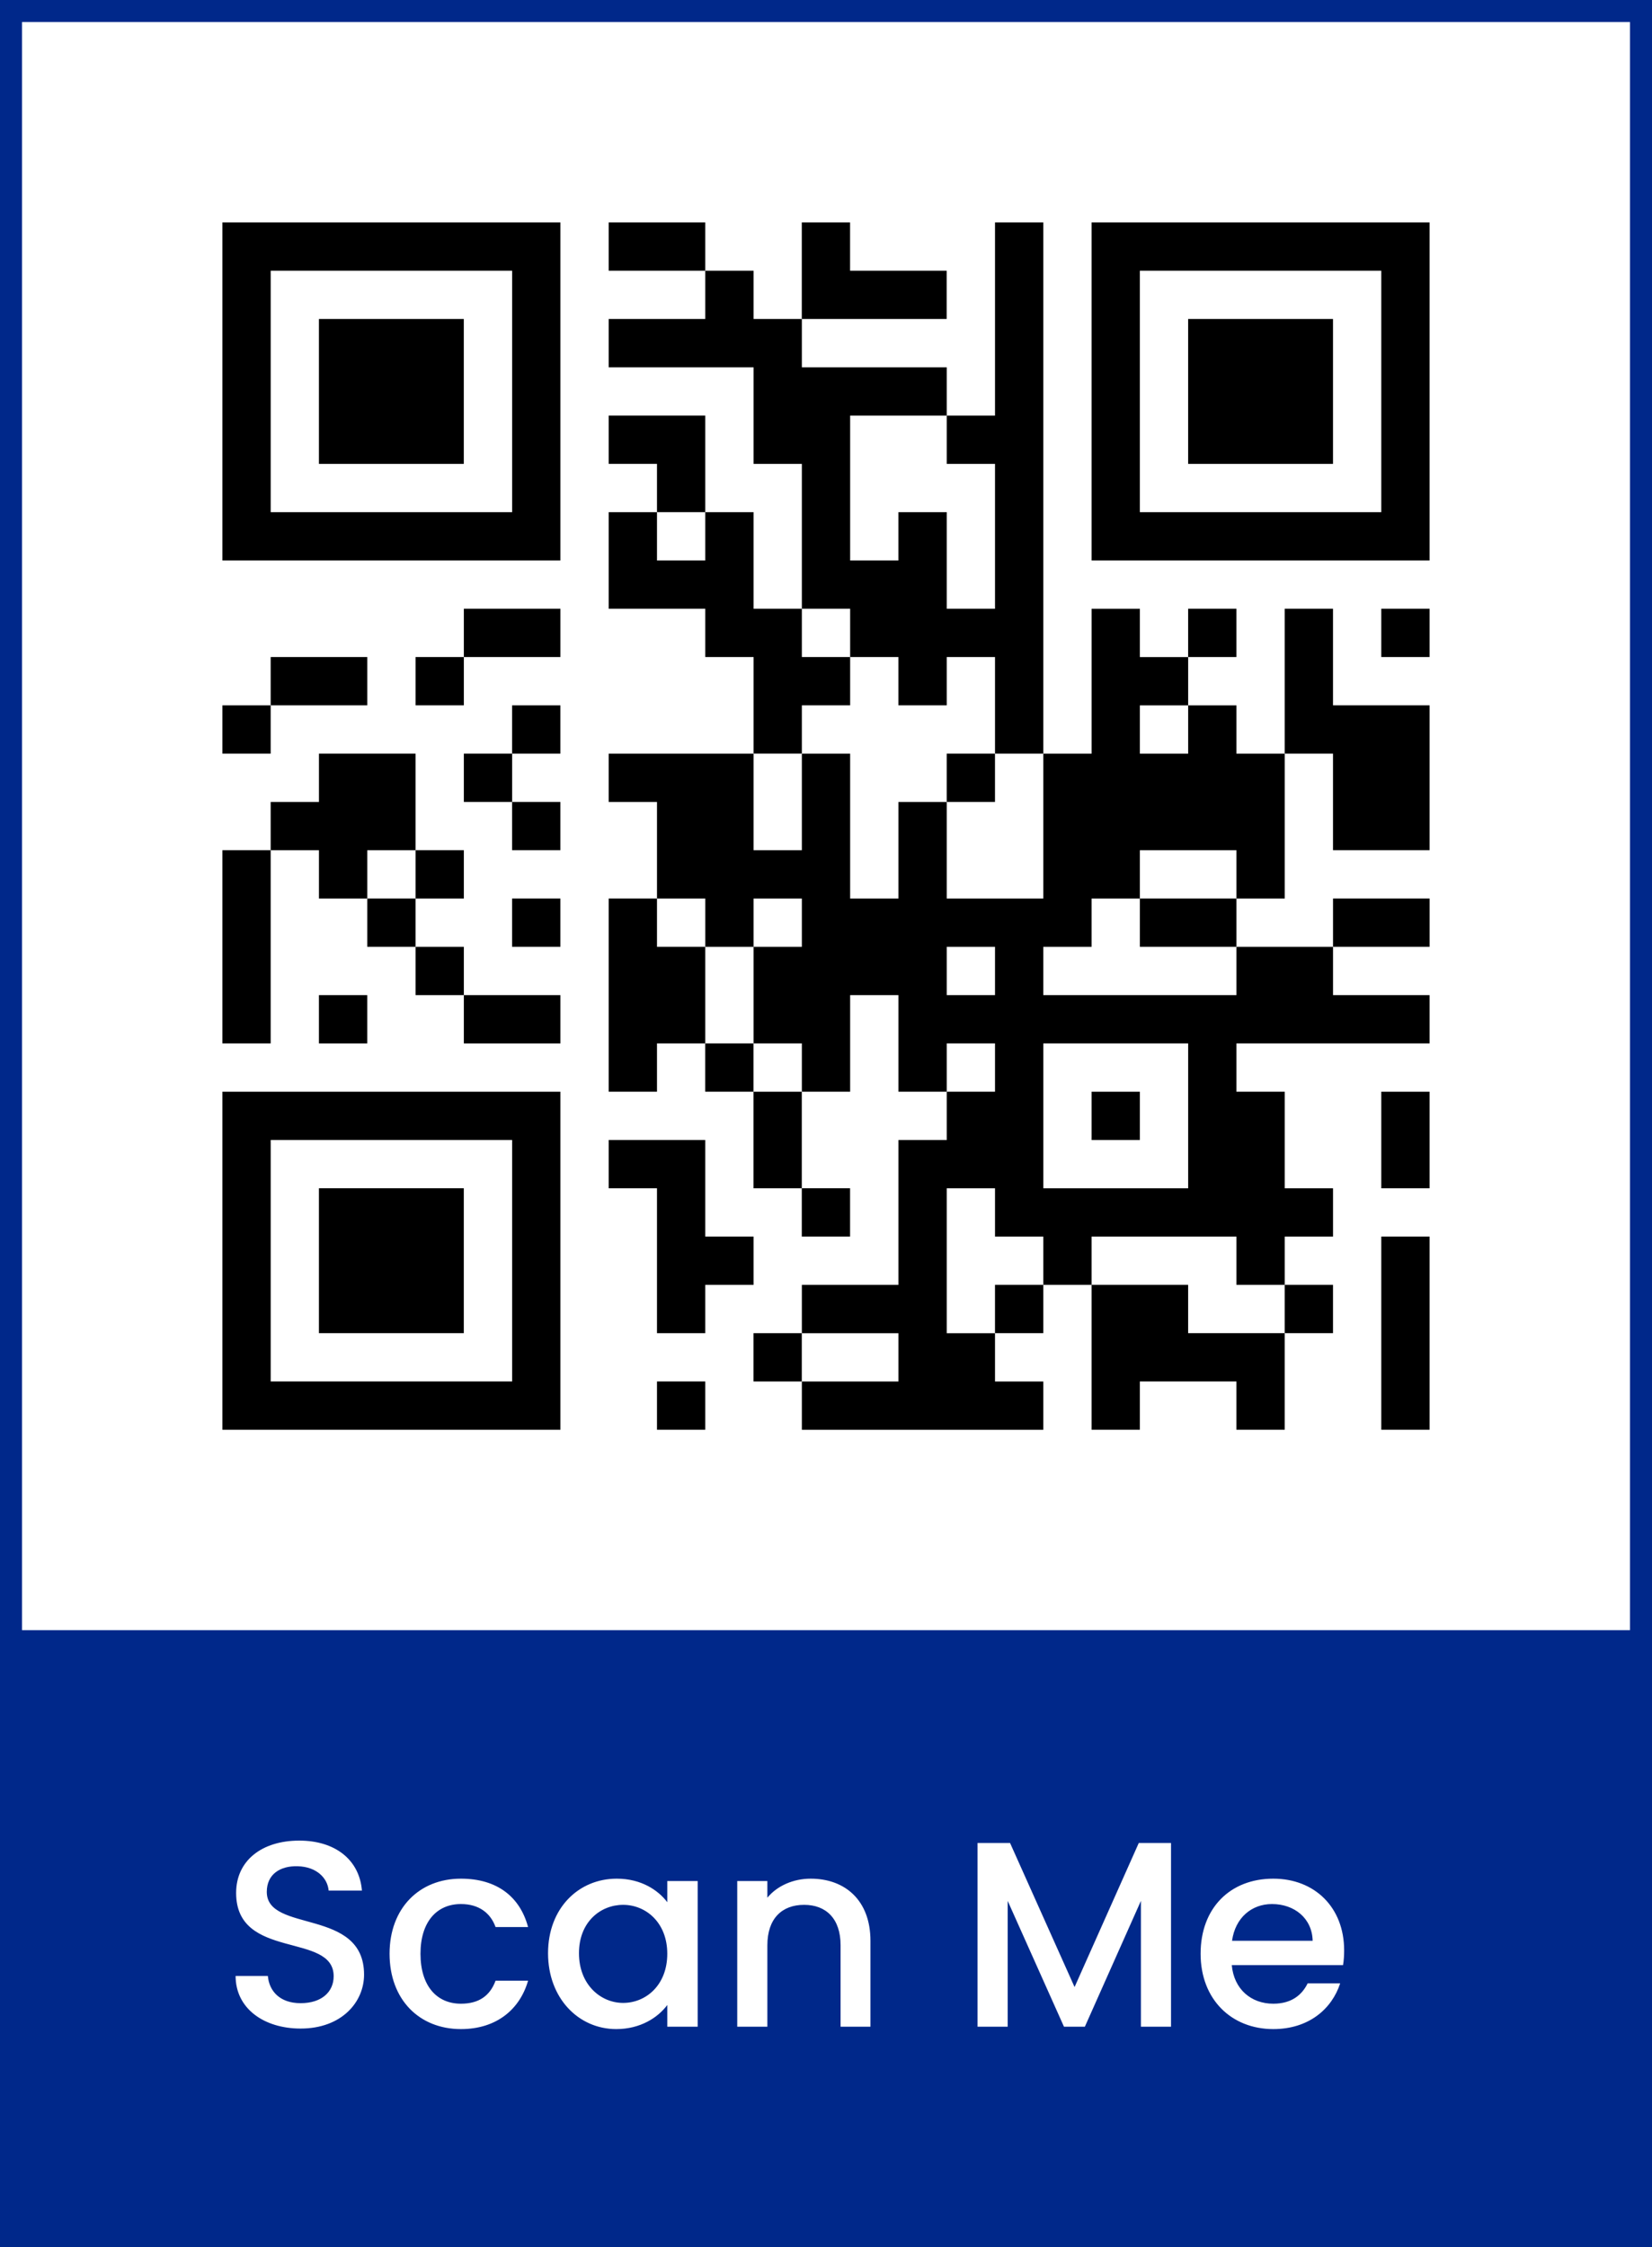
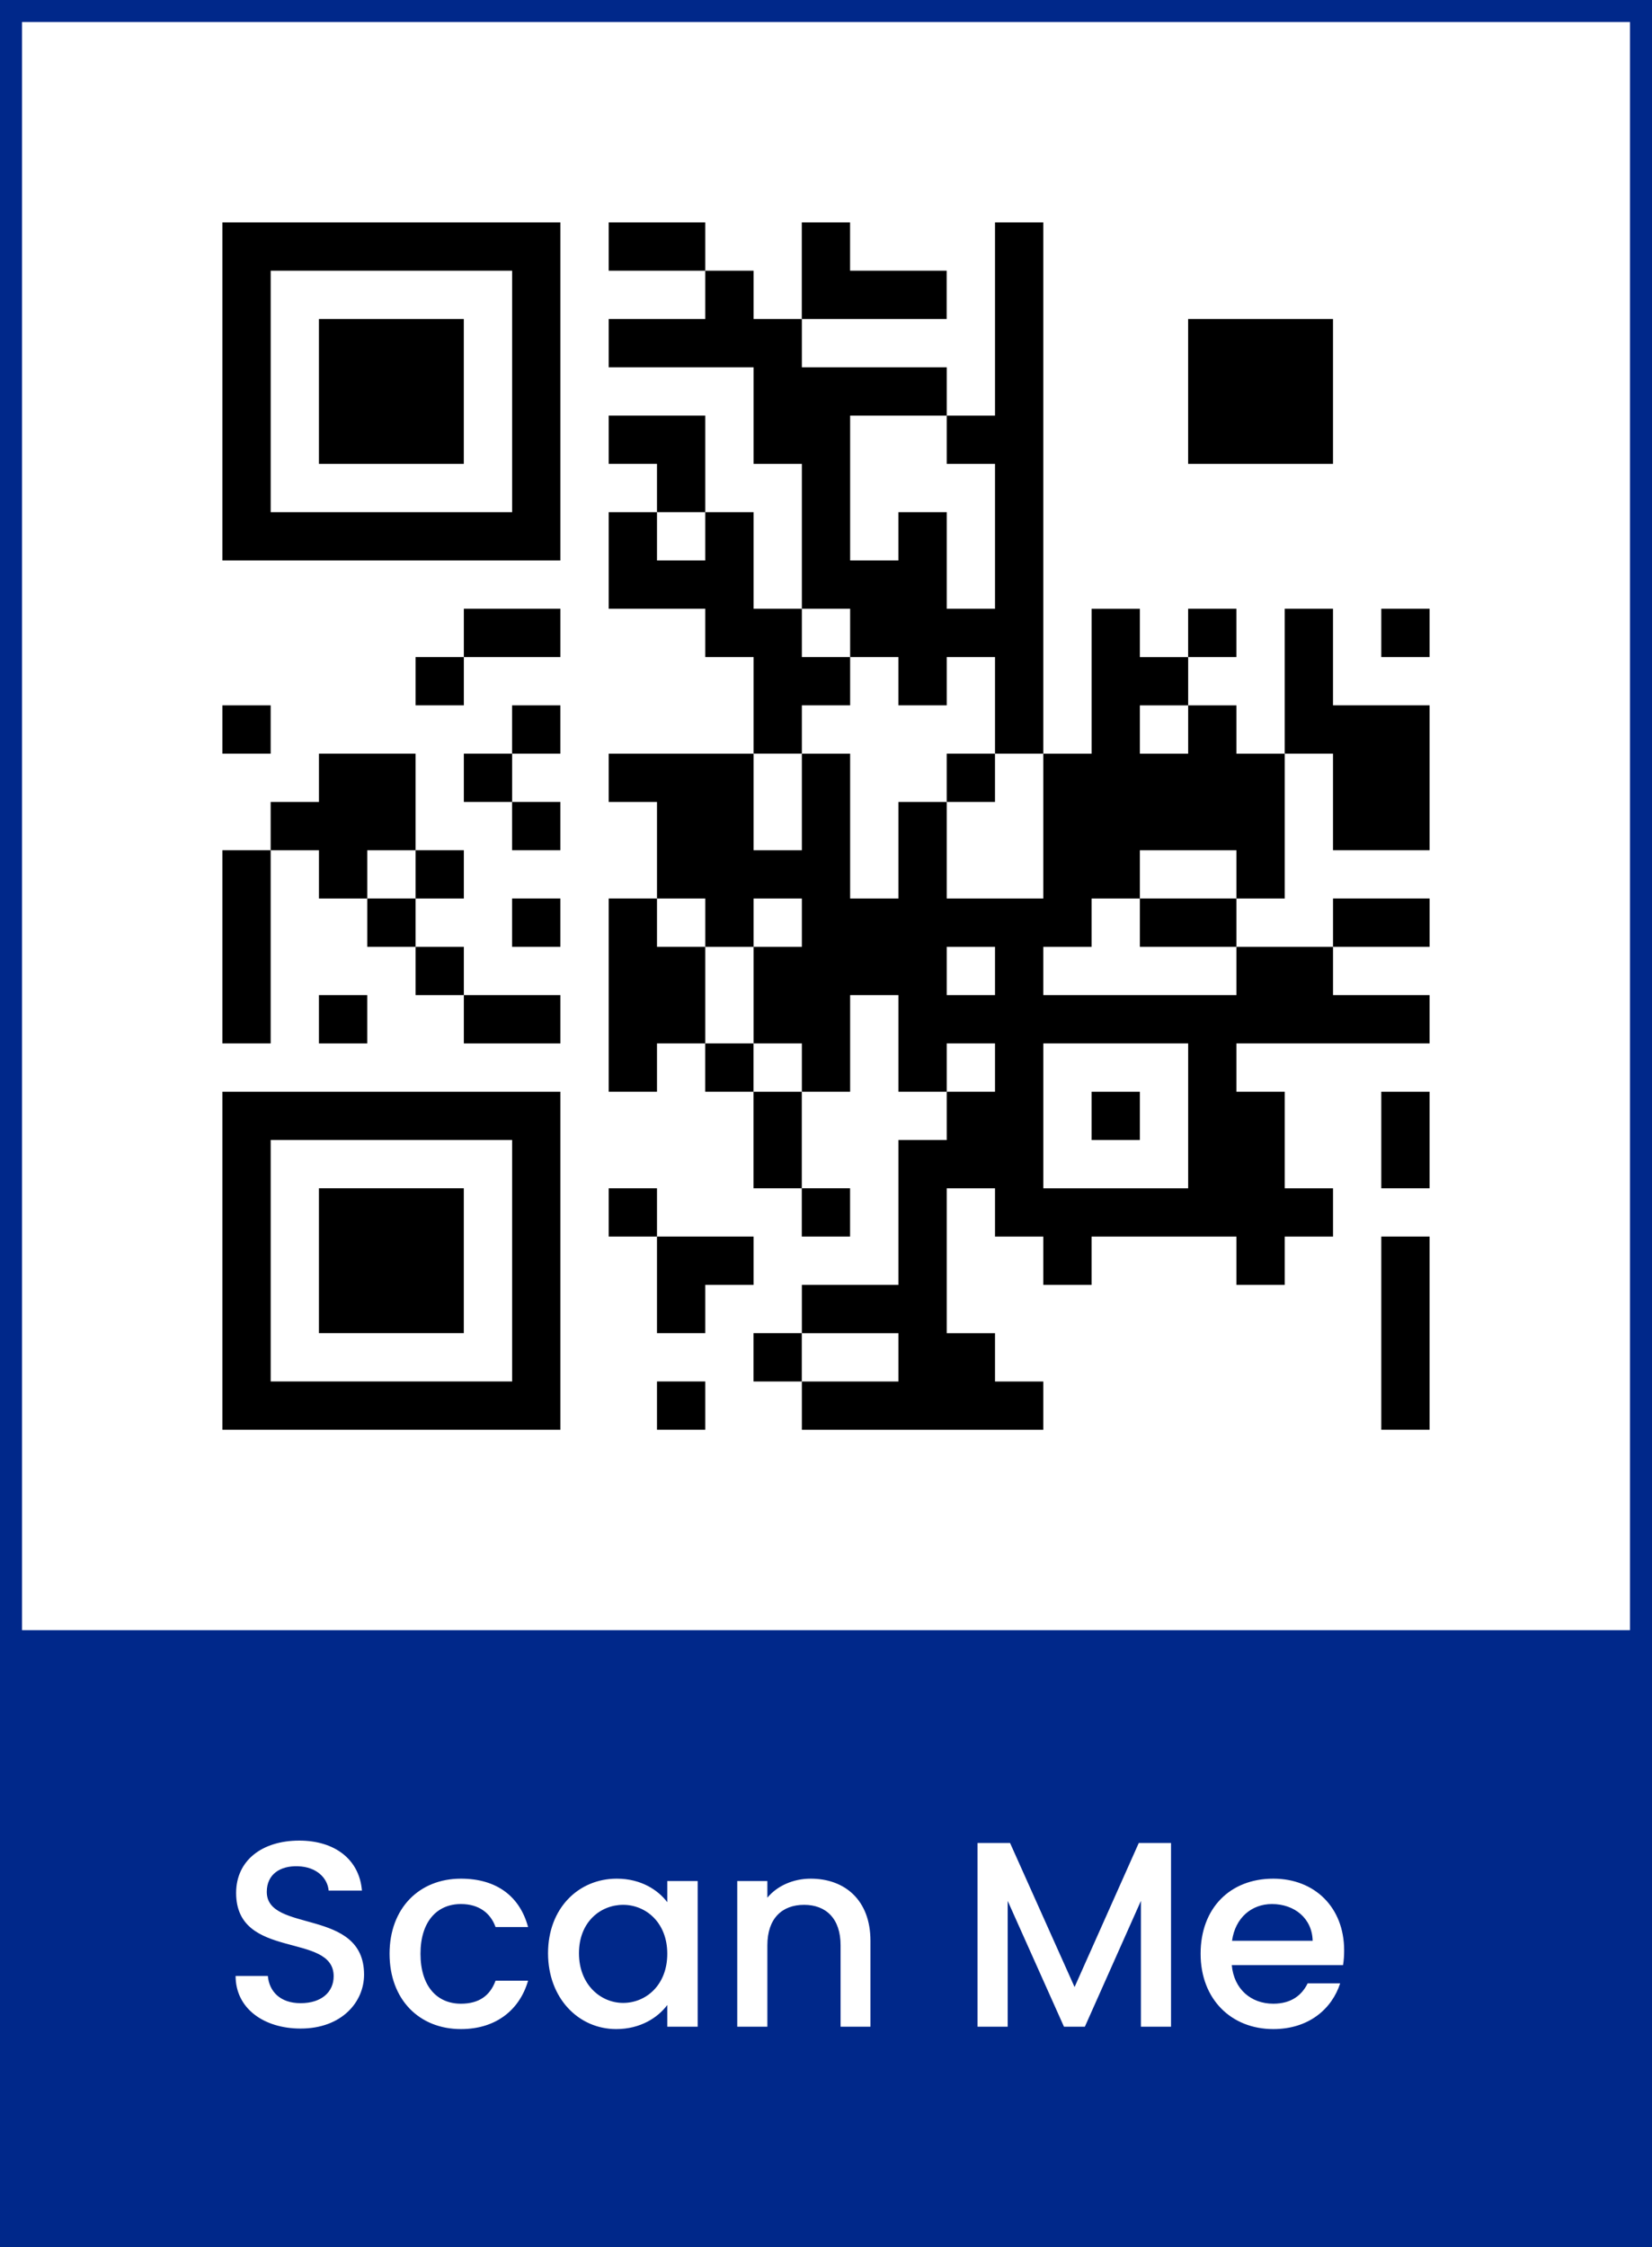
<svg xmlns="http://www.w3.org/2000/svg" width="75" height="102" viewBox="0 0 75 102" fill="none">
  <rect x="0" y="0" width="75" height="102" fill="#808080" stroke="none" />
  <rect x="0.5" y="0.5" width="74" height="74" rx="5.5" fill="white" stroke="#00288A" />
  <rect x="0.5" y="0.5" width="74" height="101" fill="white" stroke="#00288A" />
  <rect x="0.5" y="74.5" width="74" height="27" fill="#00288A" stroke="#00288A" />
  <path d="M27.635 10.096H32.019V12.288H27.635V10.096Z" fill="black" />
  <path d="M36.401 10.096H38.593V12.288H42.978V14.48H36.401V10.096Z" fill="black" />
  <path d="M45.173 10.096H47.365V34.211H45.173V29.826H42.981V32.018H40.787V29.826H38.596V27.634H36.404V21.057H34.212V16.673H27.635V14.48H32.019V12.288H34.212V14.48H36.404V16.673H42.981V18.865H38.596V25.442H40.787V23.249H42.981V27.634H45.173V21.057H42.981V18.865H45.173V10.096Z" fill="black" />
  <path d="M10.096 10.096V25.442H25.442V10.096H10.096ZM23.25 23.249H12.289V12.288H23.25V23.249Z" fill="black" />
-   <path d="M49.557 10.096V25.442H64.903V10.096H49.557ZM62.71 23.249H51.749V12.288H62.71V23.249Z" fill="black" />
  <path d="M14.479 14.48H21.056V21.057H14.479V14.48Z" fill="black" />
  <path d="M53.941 14.48H60.518V21.057H53.941V14.48Z" fill="black" />
  <path d="M27.635 18.864H32.019V23.248H29.827V21.056H27.635L27.635 18.864Z" fill="black" />
  <path d="M27.635 23.249H29.827V25.442H32.019V23.249H34.212V27.634H36.404V29.826H38.596V32.018H36.404V34.21H34.212V29.826H32.019V27.634H27.635L27.635 23.249Z" fill="black" />
  <path d="M21.058 27.634H25.442V29.826H21.058V27.634Z" fill="black" />
  <path d="M53.941 27.634H56.133V29.826H53.941V27.634Z" fill="black" />
  <path d="M58.326 27.634H60.518V32.018H64.903V38.595H60.518V34.211H58.326V27.634Z" fill="black" />
  <path d="M62.71 27.634H64.903V29.826H62.71V27.634Z" fill="black" />
-   <path d="M12.288 29.826H16.673V32.018H12.288V29.826Z" fill="black" />
  <path d="M18.866 29.826H21.058V32.018H18.866V29.826Z" fill="black" />
  <path d="M10.096 32.019H12.288V34.211H10.096V32.019Z" fill="black" />
  <path d="M23.248 32.019H25.441V34.211H23.248V32.019Z" fill="black" />
  <path d="M14.48 34.211H18.865V38.596H16.673V40.788H14.48V38.596H12.288V36.404H14.48L14.48 34.211Z" fill="black" />
  <path d="M21.058 34.211H23.25V36.403H21.058V34.211Z" fill="black" />
  <path d="M42.98 34.211H45.172V36.403H42.98V34.211Z" fill="black" />
  <path d="M23.248 36.403H25.441V38.595H23.248V36.403Z" fill="black" />
  <path d="M10.096 38.595H12.288V47.364H10.096V38.595Z" fill="black" />
  <path d="M18.866 38.595H21.058V40.788H18.866V38.595Z" fill="black" />
  <path d="M16.673 40.787H18.865V42.979H16.673V40.787Z" fill="black" />
  <path d="M23.248 40.787H25.441V42.979H23.248V40.787Z" fill="black" />
  <path d="M27.635 40.787H29.827V42.979H32.019V47.364H29.827V49.556H27.635V40.787Z" fill="black" />
  <path d="M51.75 40.787H56.134V42.979H51.75V40.787Z" fill="black" />
  <path d="M60.519 40.787H64.904V42.979H60.519V40.787Z" fill="black" />
  <path d="M18.866 42.98H21.058V45.172H18.866V42.98Z" fill="black" />
  <path d="M14.479 45.172H16.672V47.365H14.479V45.172Z" fill="black" />
  <path d="M21.058 45.172H25.442V47.365H21.058V45.172Z" fill="black" />
  <path d="M32.017 47.364H34.209V49.556H32.017V47.364Z" fill="black" />
  <path d="M64.903 47.365V45.173H60.519V42.98H56.134V45.173H47.365V42.98H49.557V40.788H51.75V38.596H56.134V40.788H58.327V34.212L56.134 34.211V32.019H53.942V34.211H51.75V32.019H53.942V29.827H51.75V27.635L49.558 27.635V34.212H47.365V40.788L42.981 40.788V36.404H40.788V40.788H38.596V34.212H36.404V38.596H34.212V34.212H27.635V36.404H29.827V40.788H32.02V42.981H34.212V40.788H36.404L36.404 42.981H34.212V47.365H36.404V49.557H38.596V45.173H40.788V49.557H42.981V47.365H45.173V49.557H42.981V51.75H40.788V58.326H36.404V60.519H40.788L40.788 62.711H36.404V64.903H47.365V62.711H45.173V60.519H42.981V53.942H45.173V56.134H47.365V58.326H49.557V56.134H56.134V58.326H58.327V56.134H60.519V53.942H58.327V49.557H56.134V47.365L64.903 47.365ZM45.173 45.173H42.981V42.98H45.173V45.173ZM53.942 53.942H47.366V47.365H53.942V53.942Z" fill="black" />
  <path d="M34.209 49.557H36.401V53.941H34.209V49.557Z" fill="black" />
  <path d="M49.557 49.557H51.75V51.75H49.557V49.557Z" fill="black" />
  <path d="M62.71 49.557H64.903V53.941H62.71V49.557Z" fill="black" />
  <path d="M10.096 49.557V64.903H25.442V49.557H10.096ZM23.25 62.71H12.289V51.749H23.25V62.71Z" fill="black" />
-   <path d="M27.635 51.749H32.019V56.133H34.212V58.326H32.019V60.518H29.827V53.941H27.635L27.635 51.749Z" fill="black" />
+   <path d="M27.635 51.749V56.133H34.212V58.326H32.019V60.518H29.827V53.941H27.635L27.635 51.749Z" fill="black" />
  <path d="M14.479 53.94H21.056V60.517H14.479V53.94Z" fill="black" />
  <path d="M36.401 53.94H38.593V56.133H36.401V53.94Z" fill="black" />
  <path d="M62.71 56.133H64.903V64.902H62.71V56.133Z" fill="black" />
-   <path d="M45.172 58.325H47.365V60.517H45.172V58.325Z" fill="black" />
-   <path d="M49.557 58.325H53.941V60.517H58.326V64.902H56.133V62.71H51.749V64.902H49.557L49.557 58.325Z" fill="black" />
-   <path d="M58.326 58.325H60.518V60.517H58.326V58.325Z" fill="black" />
  <path d="M34.209 60.518H36.401V62.711H34.209V60.518Z" fill="black" />
  <path d="M29.827 62.71H32.019V64.902H29.827V62.71Z" fill="black" />
  <path d="M16.528 89.636C16.528 86.588 12.112 87.764 12.112 85.88C12.112 85.076 12.724 84.692 13.516 84.716C14.38 84.74 14.872 85.256 14.92 85.82H16.432C16.312 84.392 15.184 83.552 13.588 83.552C11.884 83.552 10.72 84.464 10.72 85.928C10.72 89 15.148 87.692 15.148 89.708C15.148 90.416 14.608 90.932 13.648 90.932C12.7 90.932 12.22 90.38 12.16 89.696H10.696C10.696 91.172 11.98 92.084 13.648 92.084C15.508 92.084 16.528 90.884 16.528 89.636ZM17.686 88.688C17.686 90.764 19.03 92.108 20.926 92.108C22.546 92.108 23.602 91.208 23.974 89.912H22.498C22.246 90.596 21.742 90.956 20.926 90.956C19.822 90.956 19.09 90.14 19.09 88.688C19.09 87.248 19.822 86.432 20.926 86.432C21.742 86.432 22.27 86.84 22.498 87.476H23.974C23.602 86.084 22.546 85.28 20.926 85.28C19.03 85.28 17.686 86.624 17.686 88.688ZM24.881 88.664C24.881 90.704 26.262 92.108 27.977 92.108C29.081 92.108 29.873 91.58 30.294 91.016V92H31.674V85.388H30.294V86.348C29.886 85.808 29.117 85.28 28.002 85.28C26.262 85.28 24.881 86.624 24.881 88.664ZM30.294 88.688C30.294 90.116 29.322 90.92 28.29 90.92C27.27 90.92 26.285 90.092 26.285 88.664C26.285 87.236 27.27 86.468 28.29 86.468C29.322 86.468 30.294 87.272 30.294 88.688ZM38.162 92H39.518V88.1C39.518 86.252 38.354 85.28 36.806 85.28C36.014 85.28 35.282 85.604 34.838 86.144V85.388H33.47V92H34.838V88.304C34.838 87.092 35.498 86.468 36.506 86.468C37.502 86.468 38.162 87.092 38.162 88.304V92ZM44.38 92H45.748V86.288L48.304 92H49.252L51.797 86.288V92H53.164V83.66H51.7L48.785 90.2L45.856 83.66H44.38V92ZM57.746 86.432C58.767 86.432 59.571 87.08 59.594 88.1H55.934C56.078 87.056 56.822 86.432 57.746 86.432ZM60.843 90.032H59.367C59.114 90.548 58.647 90.956 57.806 90.956C56.798 90.956 56.019 90.296 55.922 89.204H60.974C61.011 88.976 61.023 88.76 61.023 88.532C61.023 86.588 59.691 85.28 57.806 85.28C55.85 85.28 54.507 86.612 54.507 88.688C54.507 90.764 55.91 92.108 57.806 92.108C59.426 92.108 60.471 91.184 60.843 90.032Z" fill="white" />
</svg>